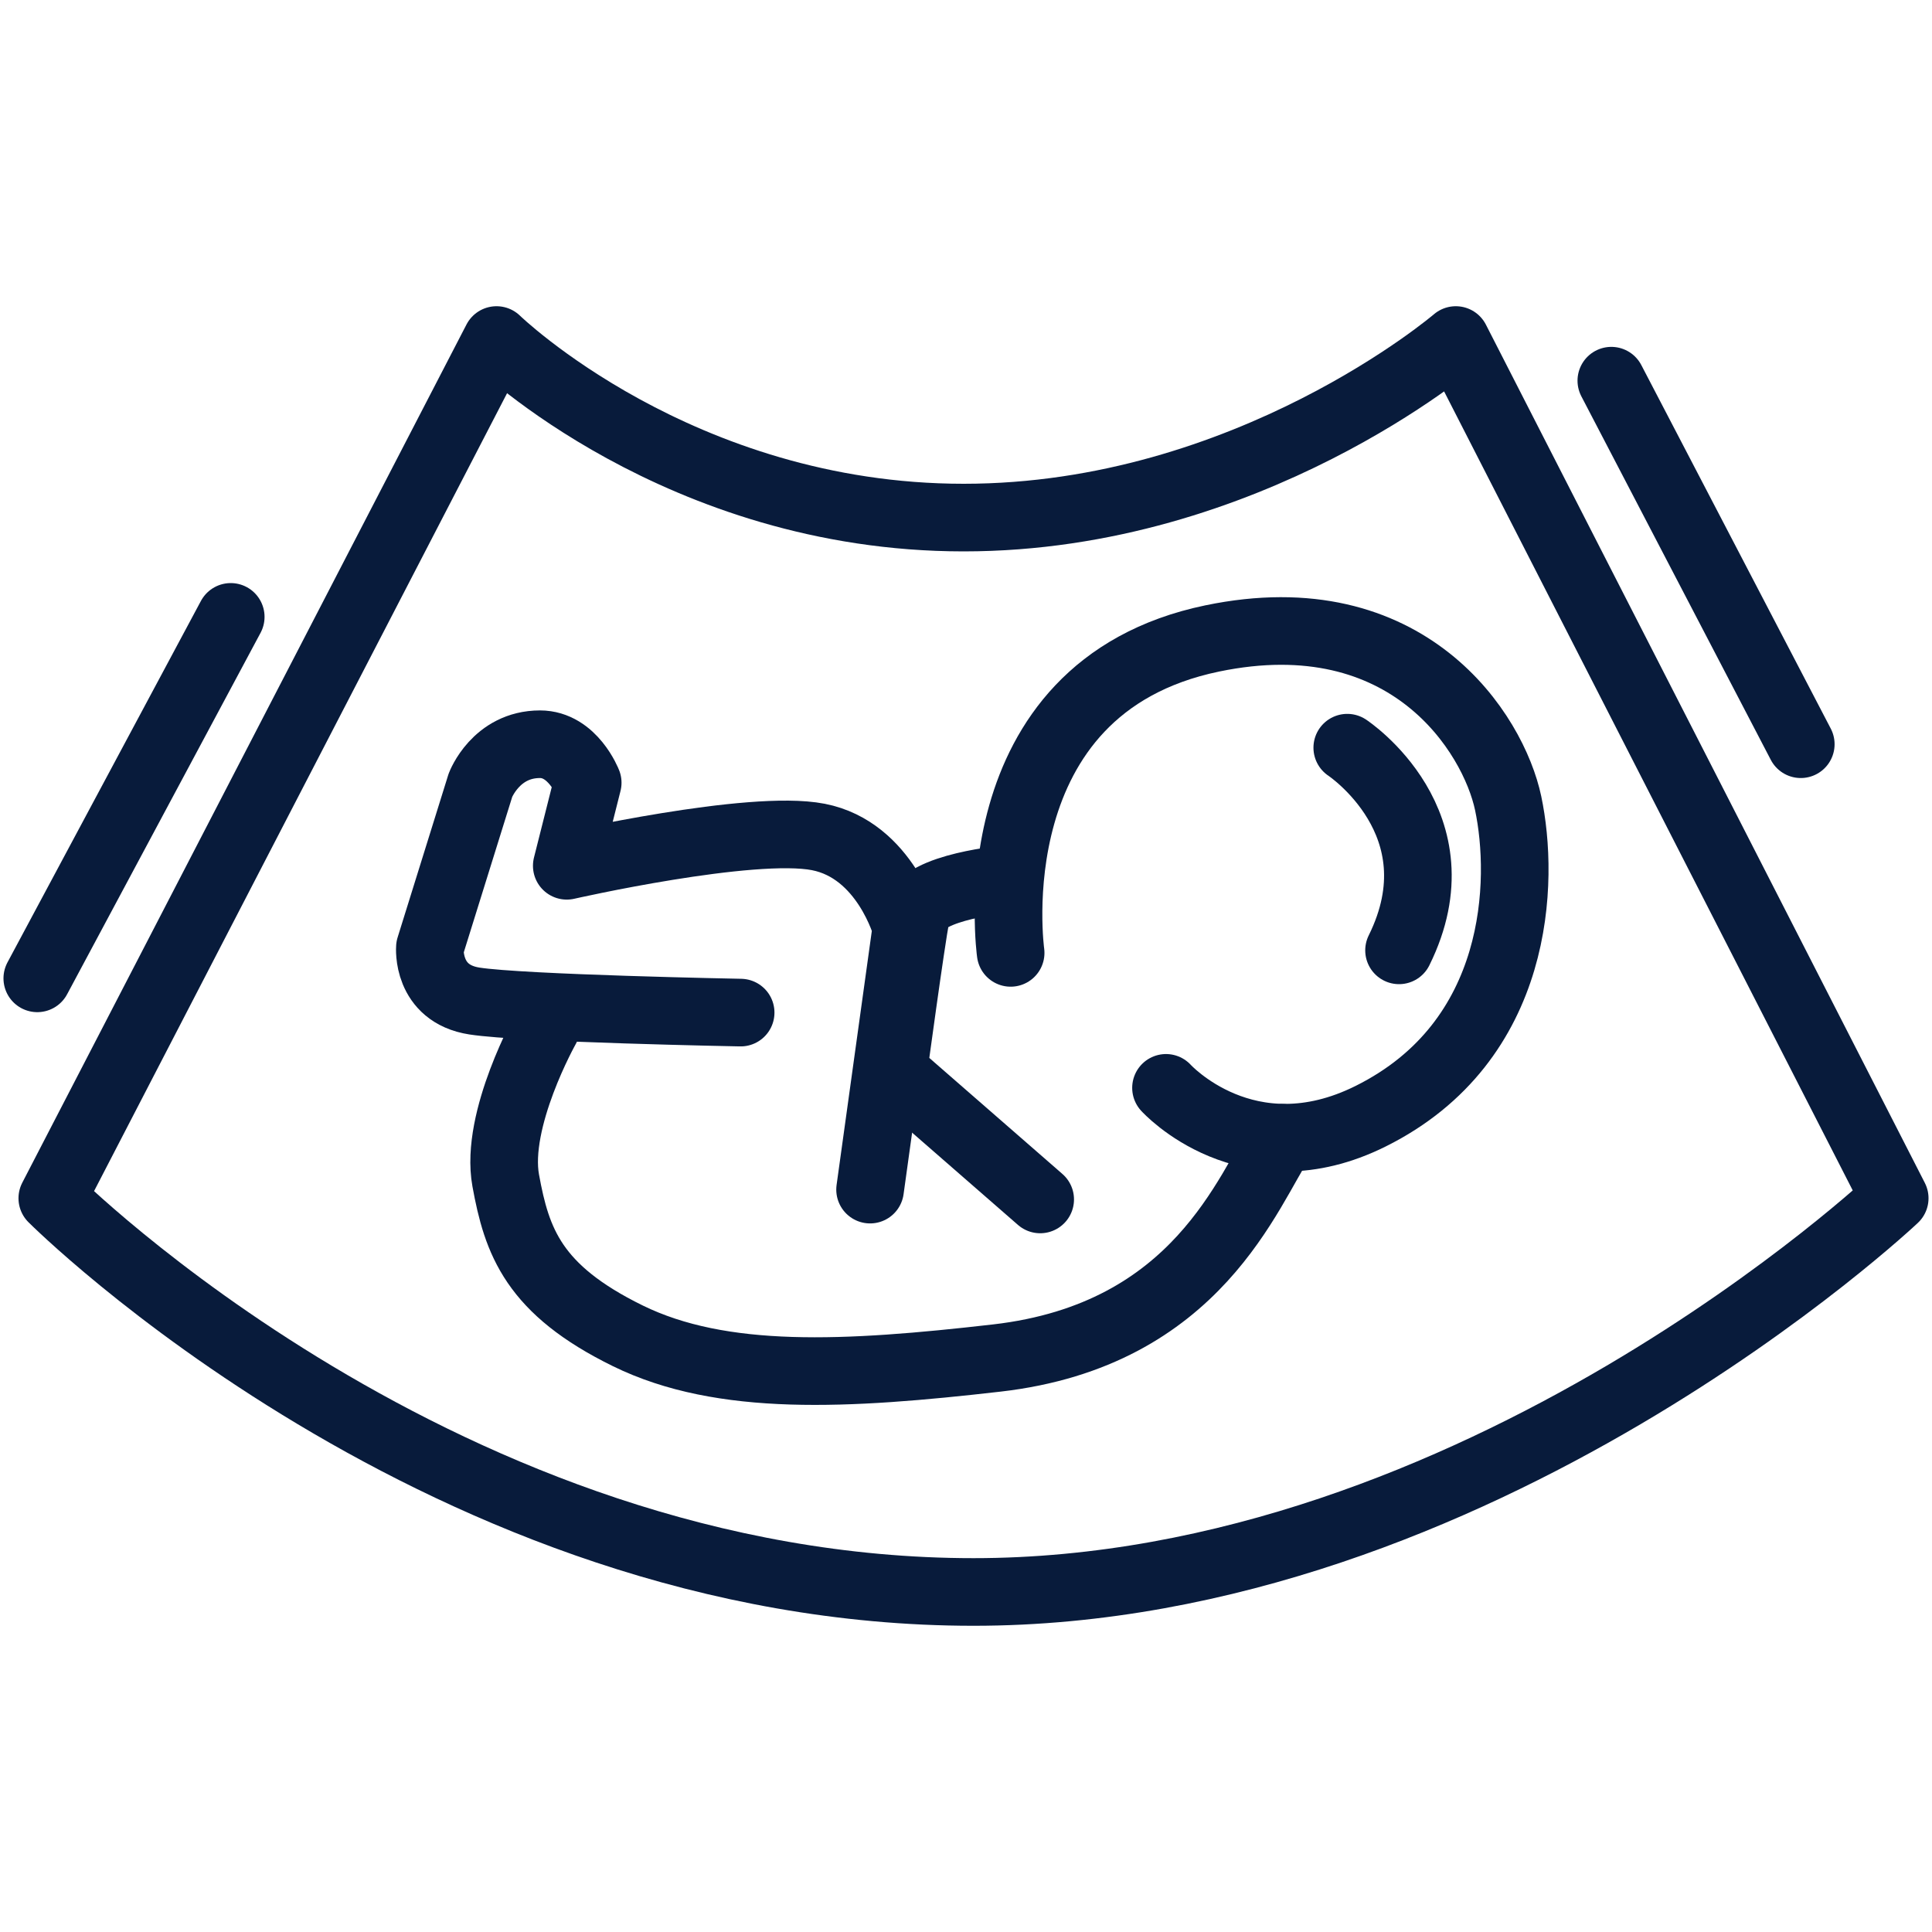
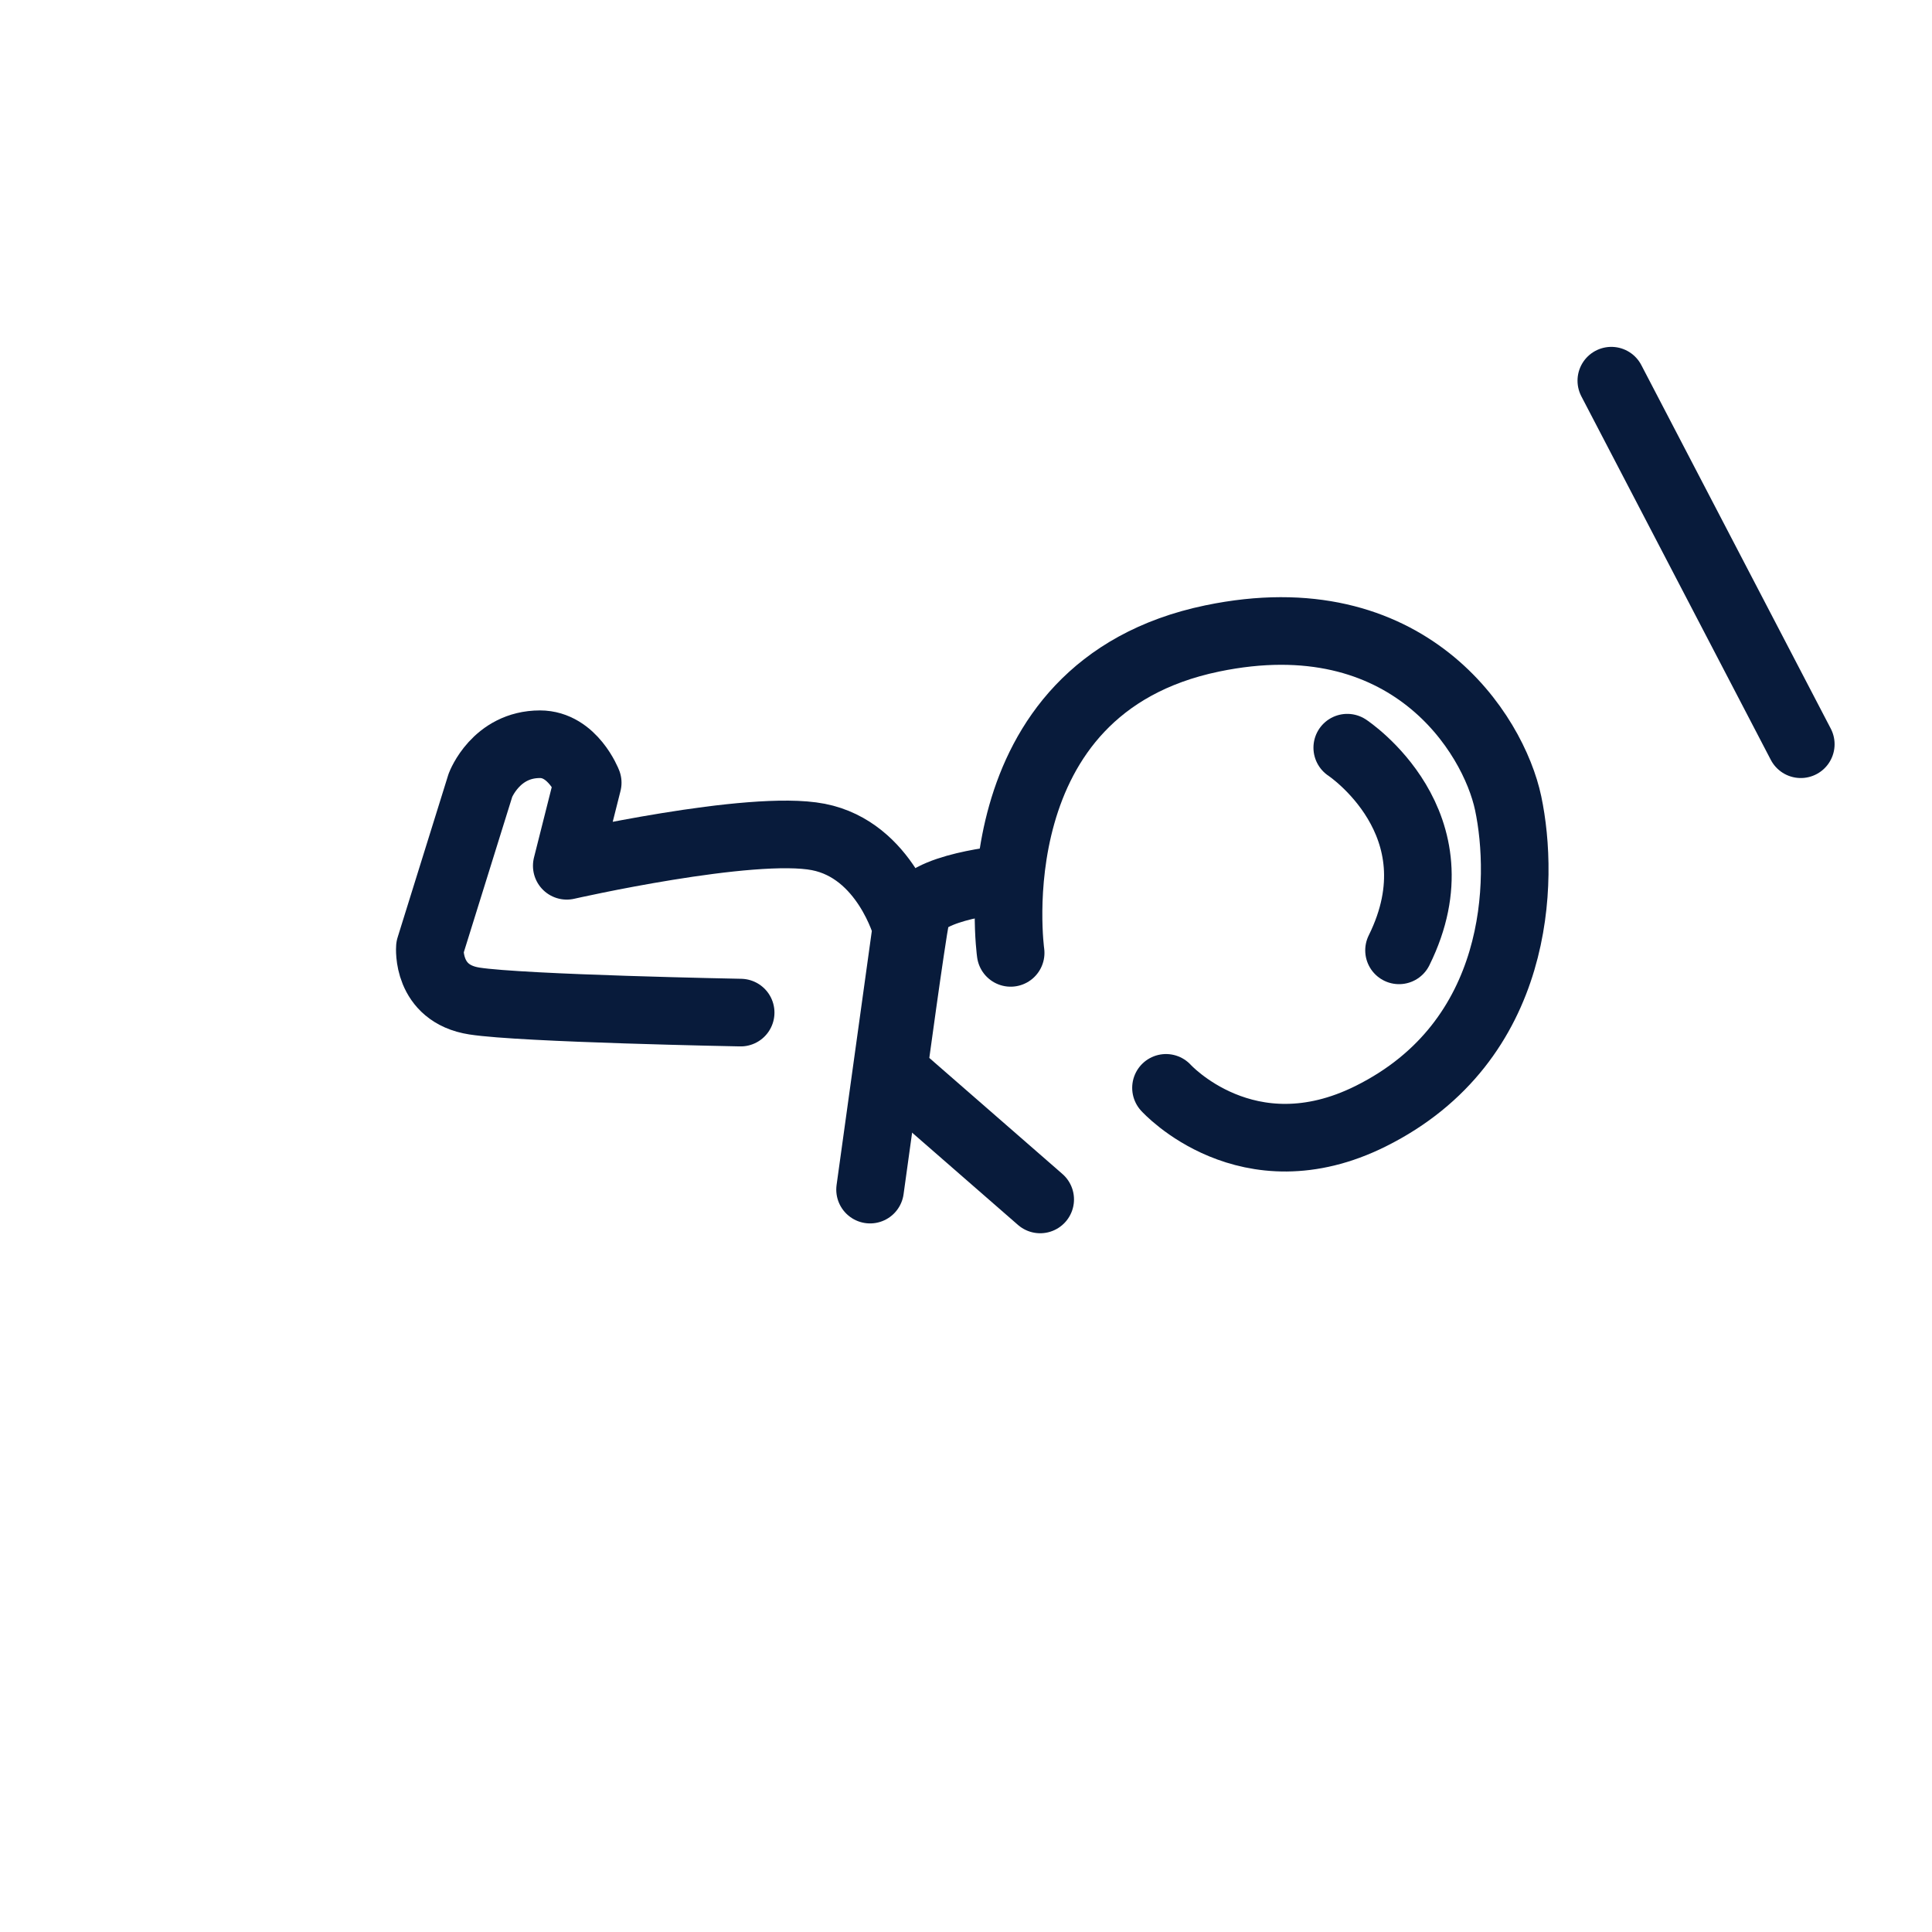
<svg xmlns="http://www.w3.org/2000/svg" viewBox="0 0 1000 1000">
  <defs>
    <style>.cls-1,.cls-2{fill:none;}.cls-2{stroke:#081b3b;stroke-linecap:round;stroke-linejoin:round;stroke-width:35px;}</style>
  </defs>
  <g id="Фон">
    <rect class="cls-1" width="1000" height="1000" />
  </g>
  <g id="УТП">
    <rect class="cls-1" width="1000" height="1000" />
    <g id="Синие">
      <g id="УЗИ">
-         <path class="cls-2" d="M27.07,620.21,257,176s94.47,91.9,241.78,91.9c147.52,0,254.74-91.9,254.74-91.9L980.7,620.21S765.08,824,503.88,824C230.69,824,27.07,620.21,27.07,620.21Z" />
-         <line class="cls-2" x1="119.43" y1="319.3" x2="19.3" y2="506.39" />
        <line class="cls-2" x1="932.08" y1="385.21" x2="834.02" y2="197.04" />
        <path class="cls-2" d="M450.35,615.74l18.8-135.53s-10.83-40.23-45.6-47-130.19,14.92-130.19,14.92l10.84-43s-7.71-19.92-24.7-19.92c-22.84,0-30.82,21.2-30.82,21.2l-26.17,84s-1.91,23.82,23,27.71,137.85,6,137.85,6" />
-         <path class="cls-2" d="M282.66,532S256,579.36,261.76,611s14.36,56.48,63.19,80.42,113.1,20.42,191,11.49c104.34-12,130-87.32,147.93-114" />
        <path class="cls-2" d="M523.11,493.21S503.76,356.14,627.45,330.46C728.93,309.4,773,379.71,780.62,415.74c8.42,39.89,6.7,123.26-71.17,162-63.9,31.8-105.93-14.67-105.93-14.67" />
        <path class="cls-2" d="M522,454.91s-45,3.83-47.81,18.51-11.79,81.16-11.79,81.16l76,66.25" />
        <path class="cls-2" d="M697.34,387s59.35,39.16,26.8,104.9" />
      </g>
    </g>
  </g>
</svg>